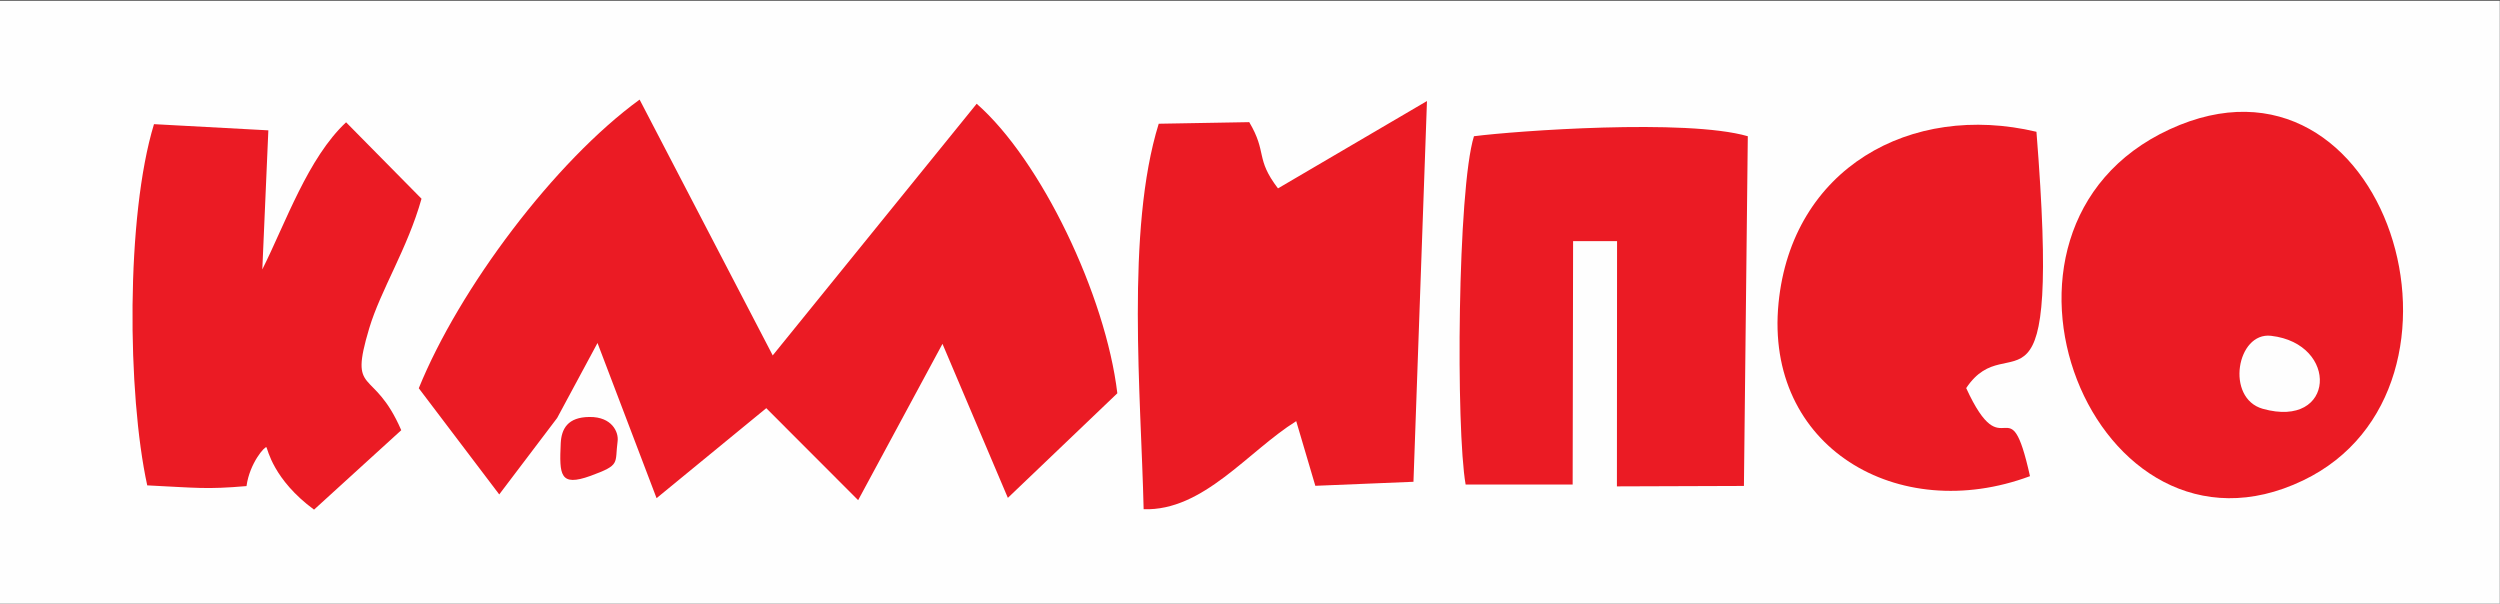
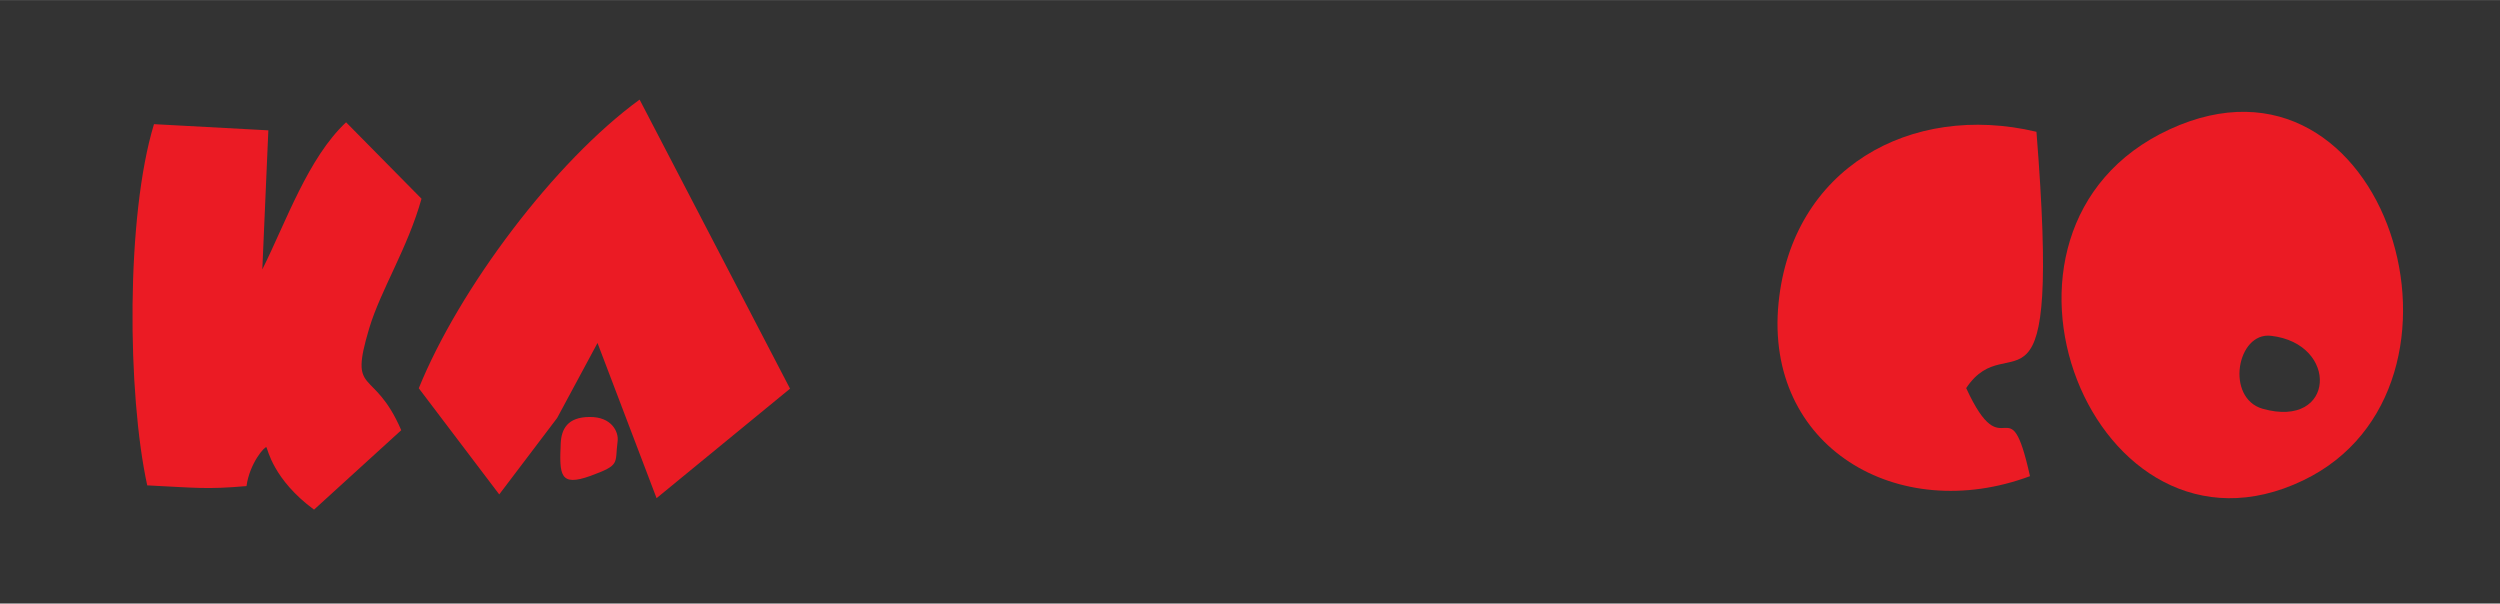
<svg xmlns="http://www.w3.org/2000/svg" xml:space="preserve" width="2398px" height="579px" version="1.1" style="shape-rendering:geometricPrecision; text-rendering:geometricPrecision; image-rendering:optimizeQuality; fill-rule:evenodd; clip-rule:evenodd" viewBox="0 0 2398 578.83">
  <rect x="0" y="0" width="2398" height="578.83" fill="#333333" stroke="none" />
  <defs>
    <style type="text/css">
   
    .fil1 {fill:#EB1B24}
    .fil0 {fill:#FEFEFE;fill-rule:nonzero}
   
  </style>
  </defs>
  <g id="Слой_x0020_1">
    <g id="_1580224325680">
-       <polygon class="fil0" points="2397.82,0.63 -0.18,0.63 -0.18,579.46 2397.82,579.46 " />
      <g>
        <path class="fil1" d="M141.22 465.48c47.68,2.35 56.5,4 95.23,0.69 3.03,-22.32 18.05,-38.86 19.16,-37.21 1.1,1.66 6.47,31.01 45.61,59.81l83.66 -76.21c-26.74,-61.74 -50.58,-31.28 -30.74,-97.71 11.03,-36.8 36.8,-76.63 50.17,-124.31l-72.35 -73.32c-36.53,34.18 -57.75,95.92 -80.35,141.12l5.79 -133.4 -109.7 -5.93c-27.02,88.76 -25.64,258.55 -6.48,346.47z" />
        <path class="fil1" d="M757.81 372.73l-144.3 -277.28c-81.44,59.26 -172.95,181.09 -211.82,276.87l77.18 101.84 55.54 -73.31 38.72 -71.94 56.65 148.84 128.03 -105.02zm-219.96 52.37c-1.37,30.46 -0.96,41.9 28.53,31.29 29.36,-10.75 23.15,-11.58 26.05,-33.35 1.1,-8.55 -5.38,-23.43 -27.01,-23.16 -20.81,0.14 -26.88,11.3 -27.57,25.22z" />
-         <path class="fil1" d="M715.77 372.18l107.36 107.5 80.9 -149.95 62.71 147.74 105.01 -100.33c-11.16,-93.85 -73.18,-223.67 -134.92,-277.7l-221.06 272.74z" />
-         <path class="fil1" d="M1225.83 180.62c-22.05,-28.94 -10.06,-34.04 -27.56,-63.54l-86.83 1.52c-31.69,102.12 -16.95,261.3 -14.47,369.76 57.2,1.93 100.2,-55.68 146.36,-84.48l18.33 62.02 94.13 -3.86 12.96 -365.22 -142.92 83.8z" />
-         <path class="fil1" d="M1405.82 464.66l102.67 0 0.42 -233.46 42.17 0 -0.14 235.25 121.83 -0.42 3.72 -335.44c-58.99,-17.09 -222.99,-5.1 -262.68,0 -15.85,50.99 -17.36,280.87 -7.99,334.07z" />
        <path class="fil1" d="M1947.16 456.66c-20.26,-91.23 -24.25,-3.99 -61.19,-84.48 42.17,-63.26 91.37,55.82 67.39,-245.86 -121,-28.67 -234.7,35.42 -247.38,164.27 -13.64,138.1 114.53,213.21 241.18,166.07z" />
        <path class="fil1" d="M2170.42 392.03c-35.97,-10.2 -24.94,-73.87 8,-70.01 65.46,7.58 61.74,89.58 -8,70.01zm-89.3 -268.06c-207.14,95.65 -72.36,432.75 127.89,336.83 185.23,-88.62 80.49,-433.02 -127.89,-336.83z" />
      </g>
    </g>
  </g>
</svg>